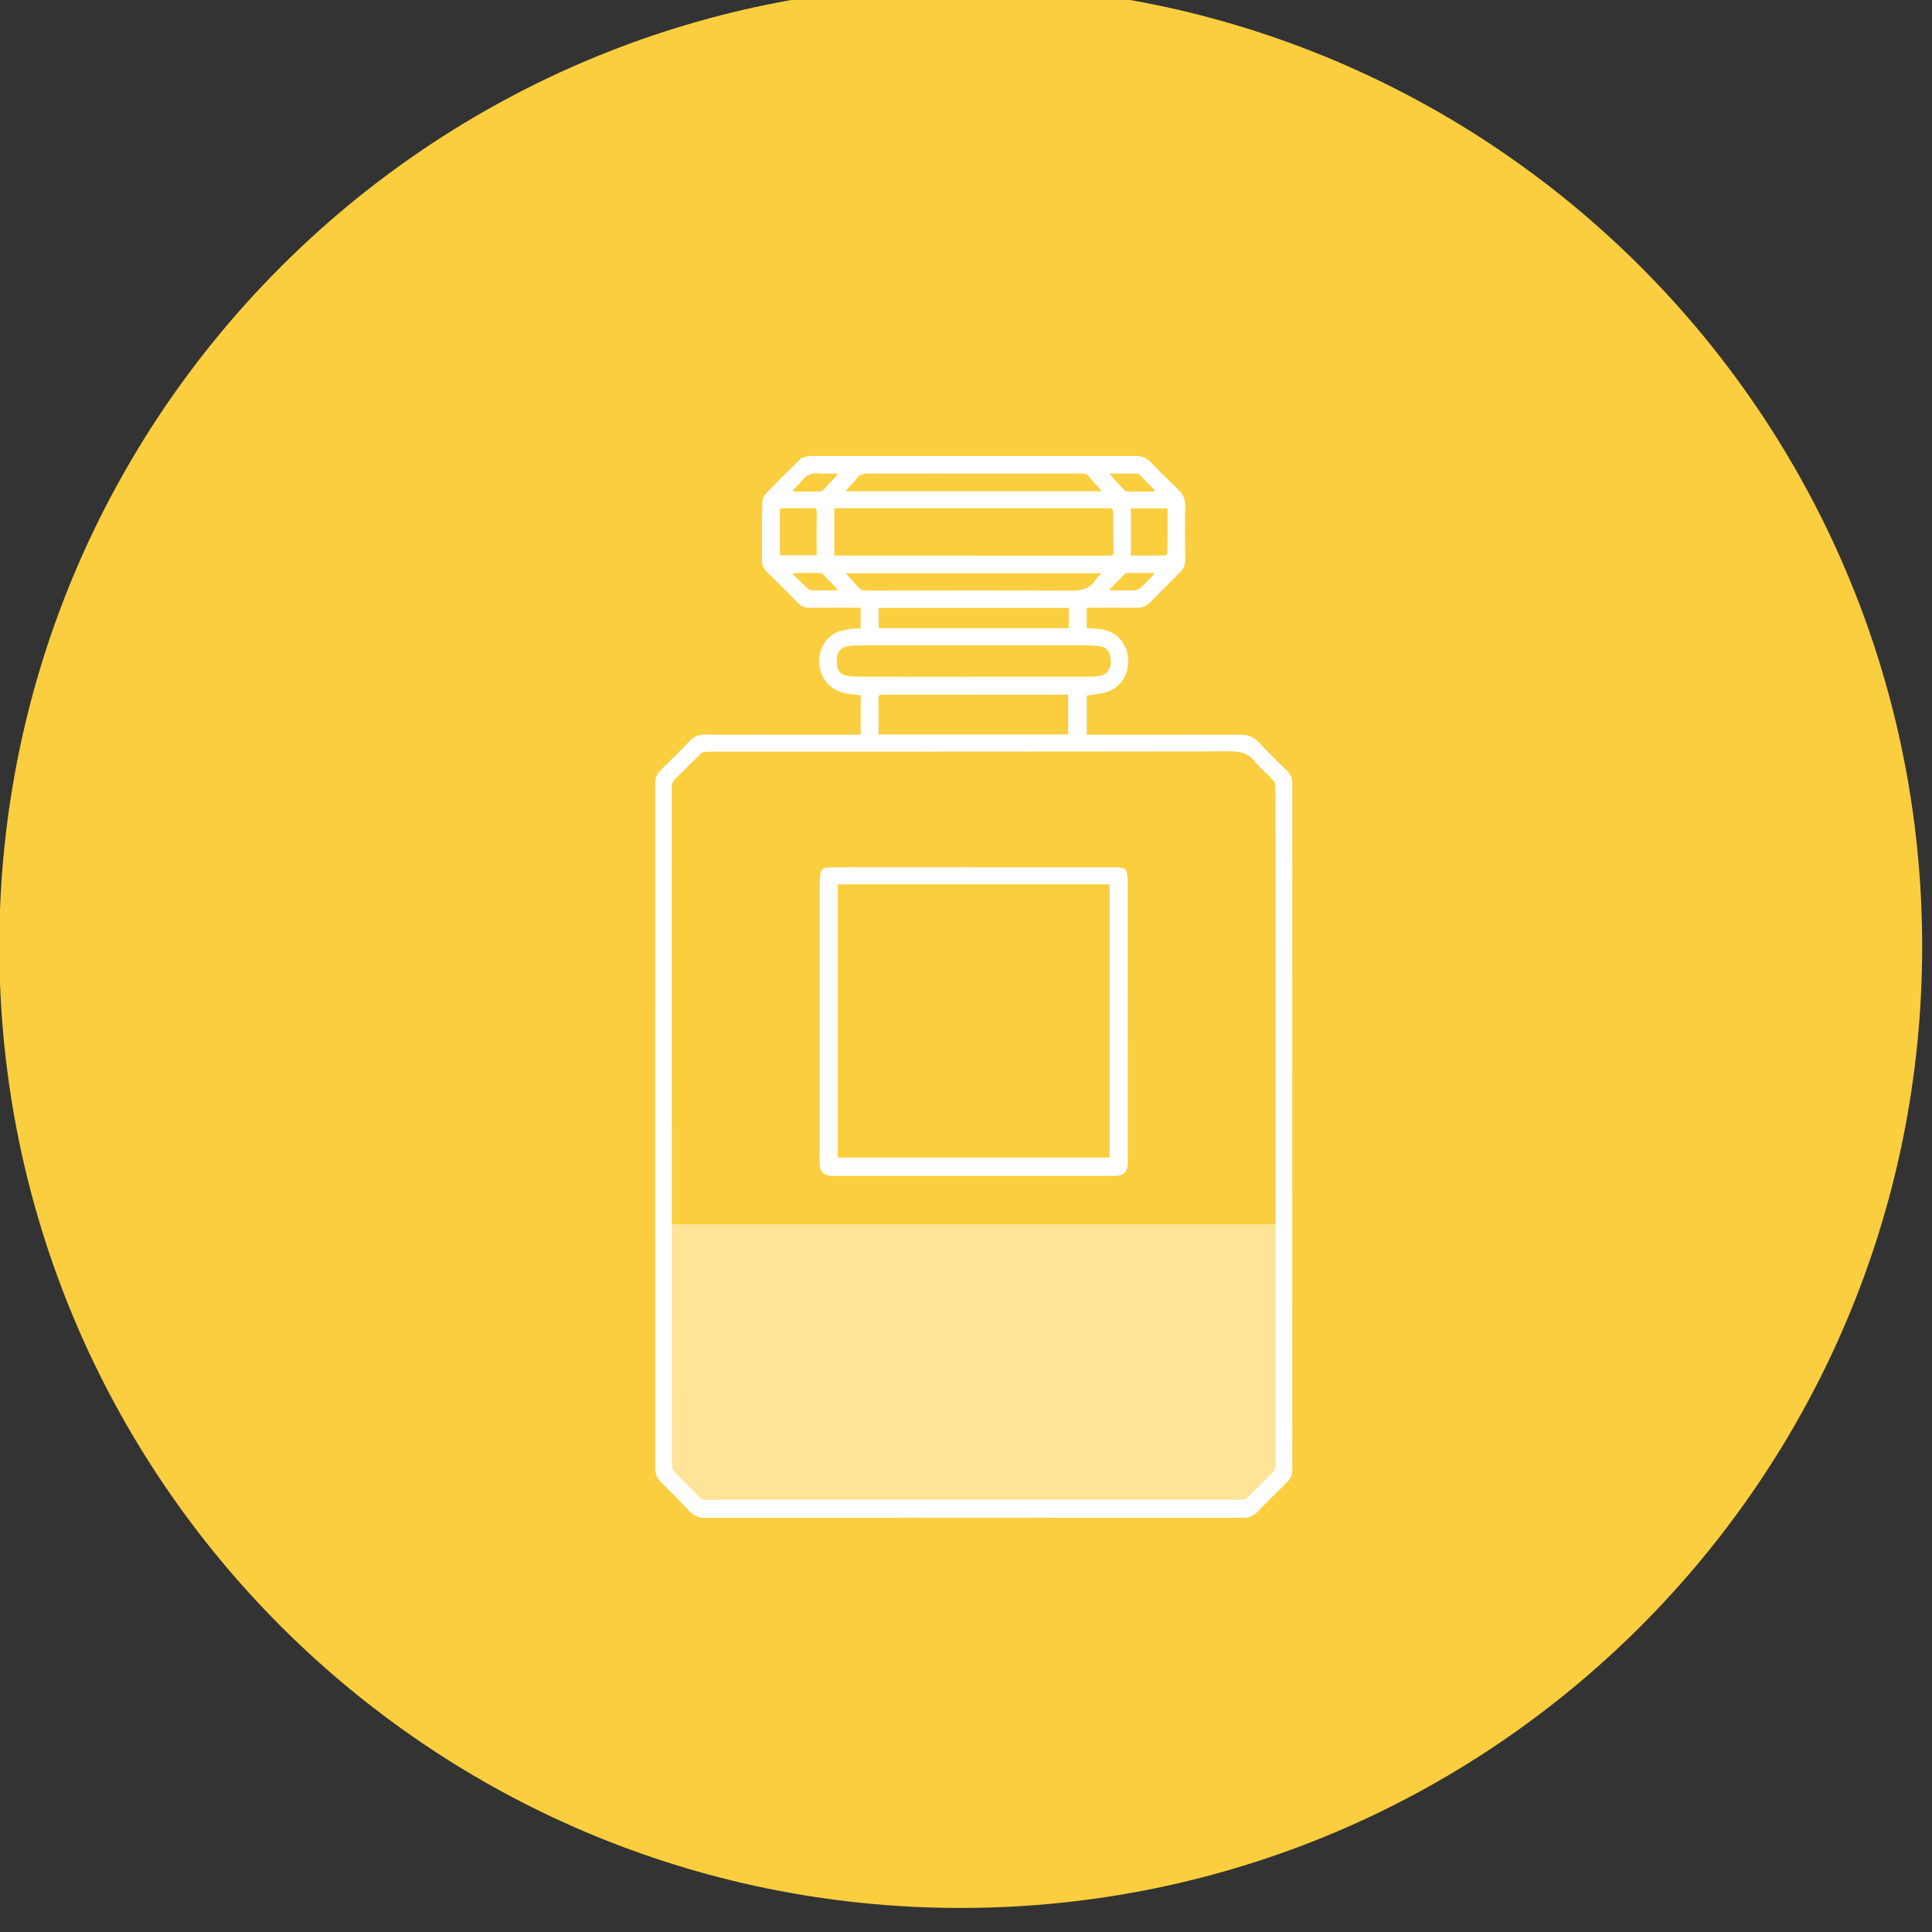
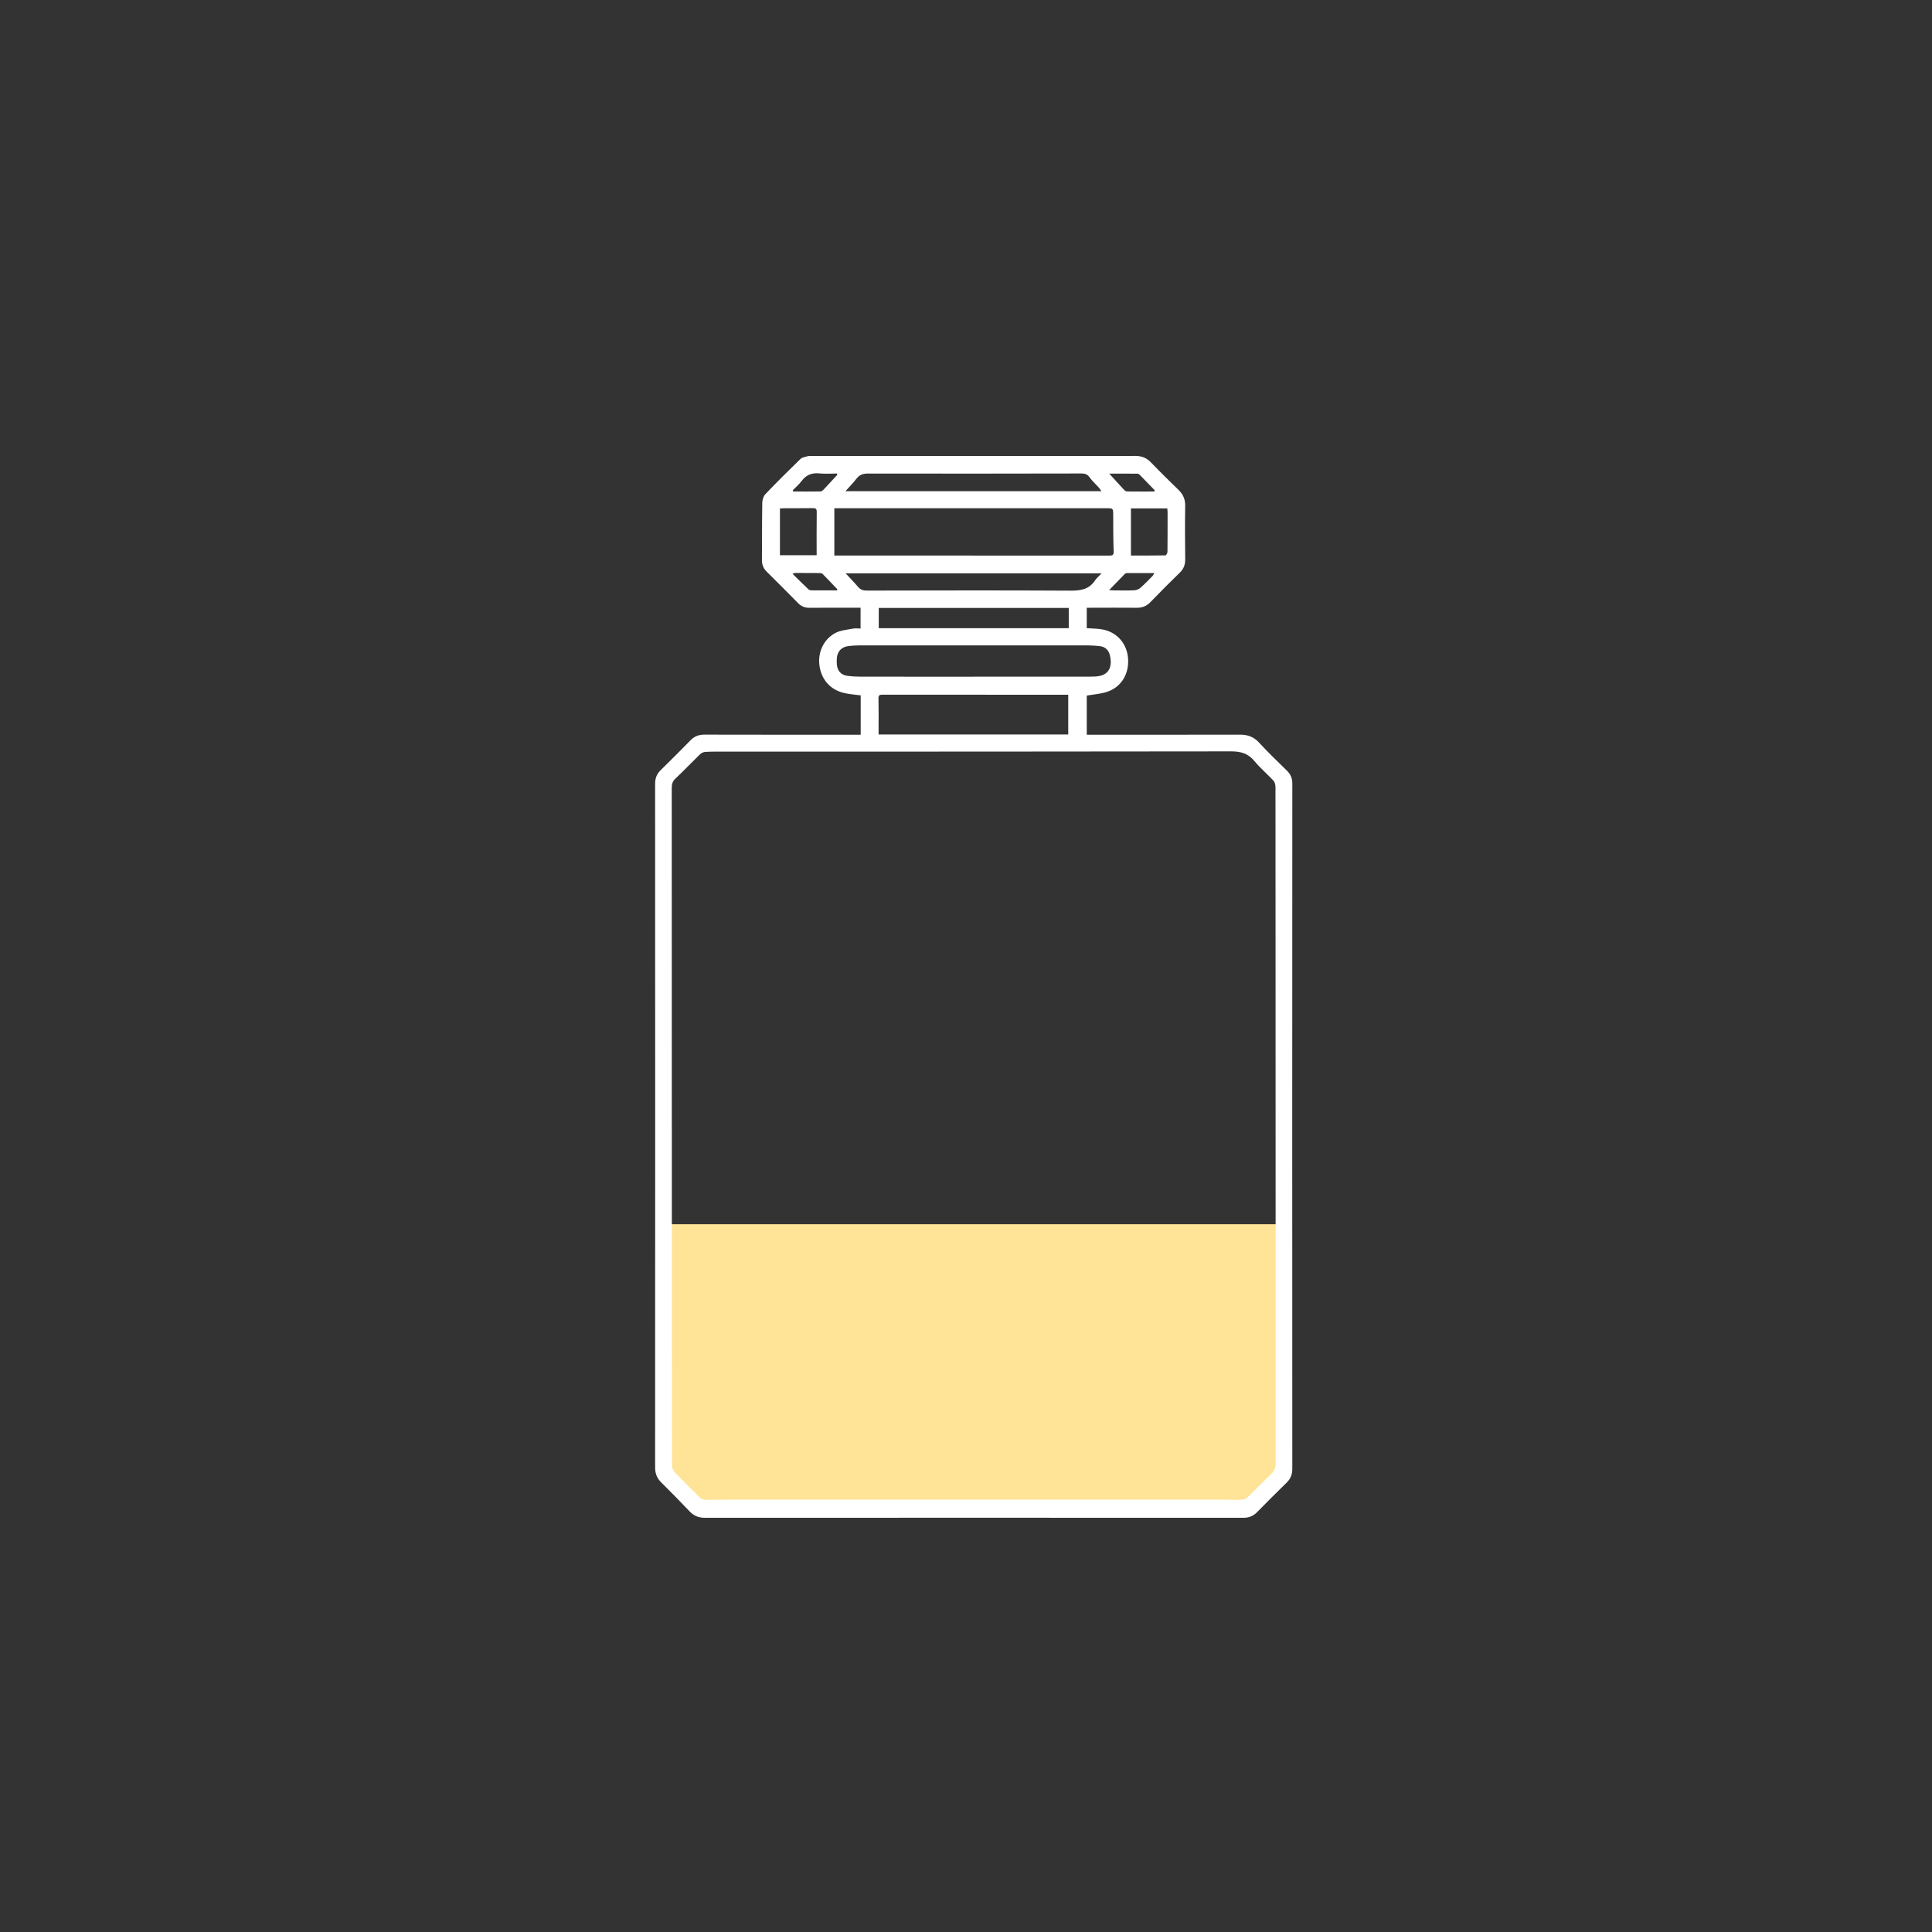
<svg xmlns="http://www.w3.org/2000/svg" xmlns:ns1="http://www.serif.com/" width="100%" height="100%" viewBox="0 0 158 158" version="1.1" xml:space="preserve" style="fill-rule:evenodd;clip-rule:evenodd;stroke-linejoin:round;stroke-miterlimit:2;">
  <rect x="0" y="0" width="158" height="158" fill="#333333" stroke="none" />
  <g transform="matrix(1,0,0,1,-221.058,-4885.21)">
    <g id="Capa-1" ns1:id="Capa 1" transform="matrix(1.333,0,0,1.333,0,0)">
      <g transform="matrix(0,-1,-1,0,224.777,3663.91)">
-         <path d="M-58.984,-58.984C-91.56,-58.984 -117.968,-32.576 -117.968,0C-117.968,32.575 -91.56,58.984 -58.984,58.984C-26.408,58.984 0,32.575 0,0C0,-32.576 -26.408,-58.984 -58.984,-58.984" style="fill:rgb(250,206,62);fill-rule:nonzero;" />
-       </g>
+         </g>
      <g transform="matrix(1,0,0,1,240.572,3739.93)">
        <path d="M0,17.468L-30,17.468C-32.282,17.468 -34.132,15.618 -34.132,13.336L-34.132,0L4.132,0L4.132,13.336C4.132,15.618 2.282,17.468 0,17.468" style="fill:rgb(255,228,151);fill-rule:nonzero;" />
      </g>
      <g transform="matrix(1,0,0,1,233.879,3749.7)">
        <path d="M0,-48.672C0.138,-48.664 0.218,-48.655 0.298,-48.655C0.714,-48.653 1.13,-48.642 1.544,-48.661C1.674,-48.667 1.825,-48.729 1.923,-48.814C2.184,-49.042 2.423,-49.295 2.668,-49.542C2.704,-49.578 2.722,-49.631 2.774,-49.72C2.179,-49.72 1.632,-49.722 1.085,-49.718C1.04,-49.717 0.985,-49.688 0.952,-49.654C0.646,-49.343 0.343,-49.027 0,-48.672M-16.713,-48.655C-16.697,-48.675 -16.681,-48.695 -16.665,-48.715C-16.969,-49.035 -17.271,-49.359 -17.583,-49.672C-17.627,-49.716 -17.724,-49.719 -17.797,-49.72C-18.287,-49.725 -18.777,-49.726 -19.267,-49.726C-19.304,-49.726 -19.34,-49.703 -19.423,-49.675C-19.08,-49.337 -18.766,-49.023 -18.443,-48.718C-18.395,-48.672 -18.303,-48.658 -18.23,-48.658C-17.725,-48.653 -17.219,-48.655 -16.713,-48.655M-16.678,-55.744C-16.682,-55.771 -16.687,-55.798 -16.692,-55.825C-17.051,-55.825 -17.414,-55.795 -17.769,-55.833C-18.234,-55.882 -18.582,-55.741 -18.863,-55.368C-19.02,-55.159 -19.224,-54.986 -19.407,-54.797C-19.397,-54.772 -19.387,-54.747 -19.377,-54.721C-18.821,-54.721 -18.266,-54.718 -17.71,-54.726C-17.645,-54.727 -17.568,-54.784 -17.518,-54.836C-17.234,-55.135 -16.957,-55.441 -16.678,-55.744M2.774,-54.721C2.782,-54.747 2.79,-54.772 2.799,-54.798C2.488,-55.119 2.18,-55.44 1.867,-55.758C1.834,-55.791 1.776,-55.817 1.729,-55.817C1.175,-55.821 0.622,-55.819 0.009,-55.819C0.342,-55.454 0.634,-55.13 0.932,-54.812C0.975,-54.767 1.049,-54.725 1.109,-54.725C1.664,-54.718 2.219,-54.721 2.774,-54.721M-20.195,-50.811L-17.942,-50.811C-17.942,-51.708 -17.949,-52.588 -17.937,-53.467C-17.934,-53.67 -18.008,-53.704 -18.187,-53.702C-18.771,-53.692 -19.356,-53.698 -19.94,-53.696C-20.021,-53.696 -20.102,-53.686 -20.195,-53.679L-20.195,-50.811ZM1.34,-53.685L1.34,-50.794C2.057,-50.794 2.757,-50.79 3.458,-50.804C3.502,-50.805 3.58,-50.944 3.581,-51.02C3.59,-51.832 3.588,-52.645 3.588,-53.458C3.588,-53.531 3.576,-53.604 3.569,-53.685L1.34,-53.685ZM-2.475,-47.58L-14.132,-47.58L-14.132,-46.336L-2.475,-46.336L-2.475,-47.58ZM-16.165,-49.703C-15.884,-49.398 -15.632,-49.142 -15.4,-48.868C-15.255,-48.697 -15.091,-48.644 -14.871,-48.644C-10.7,-48.651 -6.529,-48.663 -2.358,-48.639C-1.729,-48.635 -1.216,-48.723 -0.855,-49.278C-0.763,-49.418 -0.623,-49.527 -0.456,-49.703L-16.165,-49.703ZM-0.469,-54.742C-0.536,-54.834 -0.582,-54.91 -0.641,-54.975C-0.828,-55.183 -1.042,-55.371 -1.202,-55.597C-1.34,-55.792 -1.5,-55.829 -1.718,-55.828C-6.075,-55.82 -10.432,-55.814 -14.788,-55.824C-15.1,-55.824 -15.312,-55.752 -15.499,-55.508C-15.692,-55.257 -15.917,-55.031 -16.174,-54.742L-0.469,-54.742ZM-2.507,-42.253L-3.244,-42.253C-6.797,-42.253 -10.35,-42.252 -13.903,-42.257C-14.088,-42.257 -14.154,-42.22 -14.149,-42.02C-14.134,-41.435 -14.143,-40.849 -14.142,-40.264L-14.142,-39.815L-2.507,-39.815L-2.507,-42.253ZM-8.324,-43.359L-8.324,-43.361C-6.087,-43.361 -3.85,-43.36 -1.612,-43.361C-1.358,-43.361 -1.103,-43.361 -0.849,-43.372C0.073,-43.414 0.202,-44.06 0.044,-44.69C-0.039,-45.021 -0.263,-45.209 -0.606,-45.24C-0.826,-45.259 -1.046,-45.28 -1.266,-45.28C-5.961,-45.282 -10.656,-45.282 -15.351,-45.28C-15.571,-45.28 -15.792,-45.266 -16.01,-45.236C-16.426,-45.179 -16.673,-44.909 -16.704,-44.488C-16.714,-44.354 -16.714,-44.216 -16.699,-44.082C-16.657,-43.708 -16.446,-43.471 -16.075,-43.417C-15.8,-43.377 -15.519,-43.362 -15.24,-43.362C-12.935,-43.358 -10.63,-43.359 -8.324,-43.359M-16.857,-50.793L-11.28,-50.793C-7.515,-50.793 -3.751,-50.794 0.013,-50.789C0.217,-50.789 0.288,-50.828 0.28,-51.054C0.254,-51.782 0.252,-52.511 0.252,-53.24C0.252,-53.696 0.26,-53.696 -0.196,-53.696C-5.656,-53.696 -11.116,-53.695 -16.576,-53.695L-16.857,-53.695L-16.857,-50.793ZM-26.828,-15.807L-26.826,-15.807C-26.826,-8.862 -26.827,-1.916 -26.818,5.029C-26.818,5.172 -26.742,5.346 -26.643,5.451C-26.136,5.986 -25.614,6.507 -25.086,7.022C-25.012,7.094 -24.878,7.137 -24.771,7.139C-24.33,7.147 -23.889,7.129 -23.449,7.129L7.131,7.129C7.461,7.129 7.793,7.148 8.122,7.132C8.246,7.126 8.395,7.079 8.482,6.996C8.973,6.529 9.44,6.036 9.933,5.571C10.144,5.373 10.219,5.161 10.219,4.877C10.213,-5.732 10.213,-16.34 10.212,-26.948C10.212,-30.162 10.213,-33.376 10.207,-36.59C10.206,-36.721 10.17,-36.887 10.086,-36.978C9.707,-37.389 9.272,-37.752 8.918,-38.182C8.533,-38.651 8.085,-38.78 7.489,-38.779C-2.882,-38.761 -13.254,-38.765 -23.625,-38.764C-24.006,-38.764 -24.388,-38.768 -24.769,-38.747C-24.882,-38.741 -25.015,-38.679 -25.097,-38.6C-25.602,-38.11 -26.086,-37.598 -26.599,-37.117C-26.78,-36.947 -26.832,-36.776 -26.832,-36.541C-26.828,-29.63 -26.828,-22.719 -26.828,-15.807M-15.24,-39.801L-15.24,-42.215C-15.558,-42.257 -15.878,-42.281 -16.189,-42.345C-17.059,-42.524 -17.626,-43.129 -17.763,-43.996C-17.893,-44.82 -17.532,-45.652 -16.792,-46.043C-16.476,-46.21 -16.083,-46.238 -15.722,-46.31C-15.575,-46.339 -15.418,-46.315 -15.247,-46.315L-15.247,-47.593L-15.673,-47.593C-16.572,-47.592 -17.471,-47.596 -18.37,-47.587C-18.651,-47.584 -18.876,-47.665 -19.075,-47.868C-19.716,-48.521 -20.364,-49.169 -21.015,-49.813C-21.216,-50.011 -21.3,-50.24 -21.298,-50.519C-21.289,-51.689 -21.297,-52.86 -21.278,-54.029C-21.275,-54.21 -21.208,-54.434 -21.088,-54.559C-20.385,-55.295 -19.664,-56.013 -18.933,-56.72C-18.824,-56.825 -18.628,-56.849 -18.468,-56.892C-18.38,-56.915 -18.282,-56.899 -18.189,-56.899C-11.591,-56.899 -4.993,-56.897 1.605,-56.905C2,-56.906 2.3,-56.787 2.572,-56.504C3.124,-55.929 3.693,-55.37 4.265,-54.814C4.543,-54.544 4.675,-54.242 4.668,-53.844C4.65,-52.75 4.656,-51.656 4.669,-50.562C4.672,-50.234 4.579,-49.979 4.341,-49.747C3.726,-49.151 3.123,-48.543 2.527,-47.928C2.29,-47.684 2.023,-47.585 1.688,-47.589C0.755,-47.599 -0.178,-47.591 -1.111,-47.59L-1.371,-47.59L-1.371,-46.337C-1.075,-46.316 -0.771,-46.316 -0.474,-46.271C0.463,-46.128 1.11,-45.399 1.166,-44.446C1.225,-43.449 0.674,-42.635 -0.255,-42.392C-0.612,-42.299 -0.985,-42.266 -1.37,-42.203L-1.37,-39.801L-1.062,-39.801C1.966,-39.801 4.994,-39.798 8.021,-39.805C8.487,-39.806 8.864,-39.683 9.194,-39.324C9.744,-38.725 10.333,-38.161 10.914,-37.591C11.139,-37.37 11.241,-37.13 11.241,-36.805C11.234,-22.795 11.234,-8.785 11.24,5.225C11.24,5.574 11.141,5.843 10.892,6.085C10.278,6.682 9.675,7.29 9.074,7.9C8.839,8.139 8.573,8.242 8.235,8.242C-2.773,8.237 -13.781,8.236 -24.789,8.242C-25.174,8.243 -25.471,8.127 -25.736,7.848C-26.307,7.245 -26.892,6.654 -27.481,6.068C-27.737,5.813 -27.852,5.527 -27.852,5.161C-27.847,-8.824 -27.847,-22.808 -27.852,-36.793C-27.852,-37.132 -27.751,-37.394 -27.51,-37.629C-26.891,-38.234 -26.28,-38.846 -25.675,-39.464C-25.44,-39.704 -25.174,-39.806 -24.836,-39.806C-21.74,-39.798 -18.645,-39.801 -15.55,-39.801L-15.24,-39.801Z" style="fill:white;fill-rule:nonzero;" />
      </g>
      <g transform="matrix(1,0,0,1,0,1867)">
-         <path d="M233.909,1852.08L217.234,1852.08L217.234,1868.84L233.909,1868.84L233.909,1852.08ZM225.572,1851.04C228.524,1851.04 231.475,1851.04 234.427,1851.04C234.834,1851.04 234.956,1851.16 235.001,1851.56C235.02,1851.73 235.026,1851.89 235.026,1852.06C235.028,1857.7 235.029,1863.34 235.029,1868.98C235.029,1869.06 235.03,1869.14 235.026,1869.21C234.999,1869.72 234.773,1869.94 234.266,1869.97C234.189,1869.97 234.113,1869.97 234.037,1869.97C228.405,1869.97 222.774,1869.97 217.142,1869.97C217.023,1869.97 216.904,1869.97 216.787,1869.96C216.341,1869.9 216.155,1869.71 216.13,1869.27C216.112,1868.96 216.121,1868.66 216.121,1868.35C216.121,1862.92 216.12,1857.5 216.121,1852.07C216.121,1851.87 216.126,1851.68 216.156,1851.49C216.206,1851.16 216.335,1851.05 216.667,1851.04C217.439,1851.03 218.211,1851.03 218.983,1851.03C221.179,1851.03 223.376,1851.03 225.572,1851.03L225.572,1851.04Z" style="fill:white;fill-rule:nonzero;" />
-       </g>
+         </g>
    </g>
  </g>
</svg>